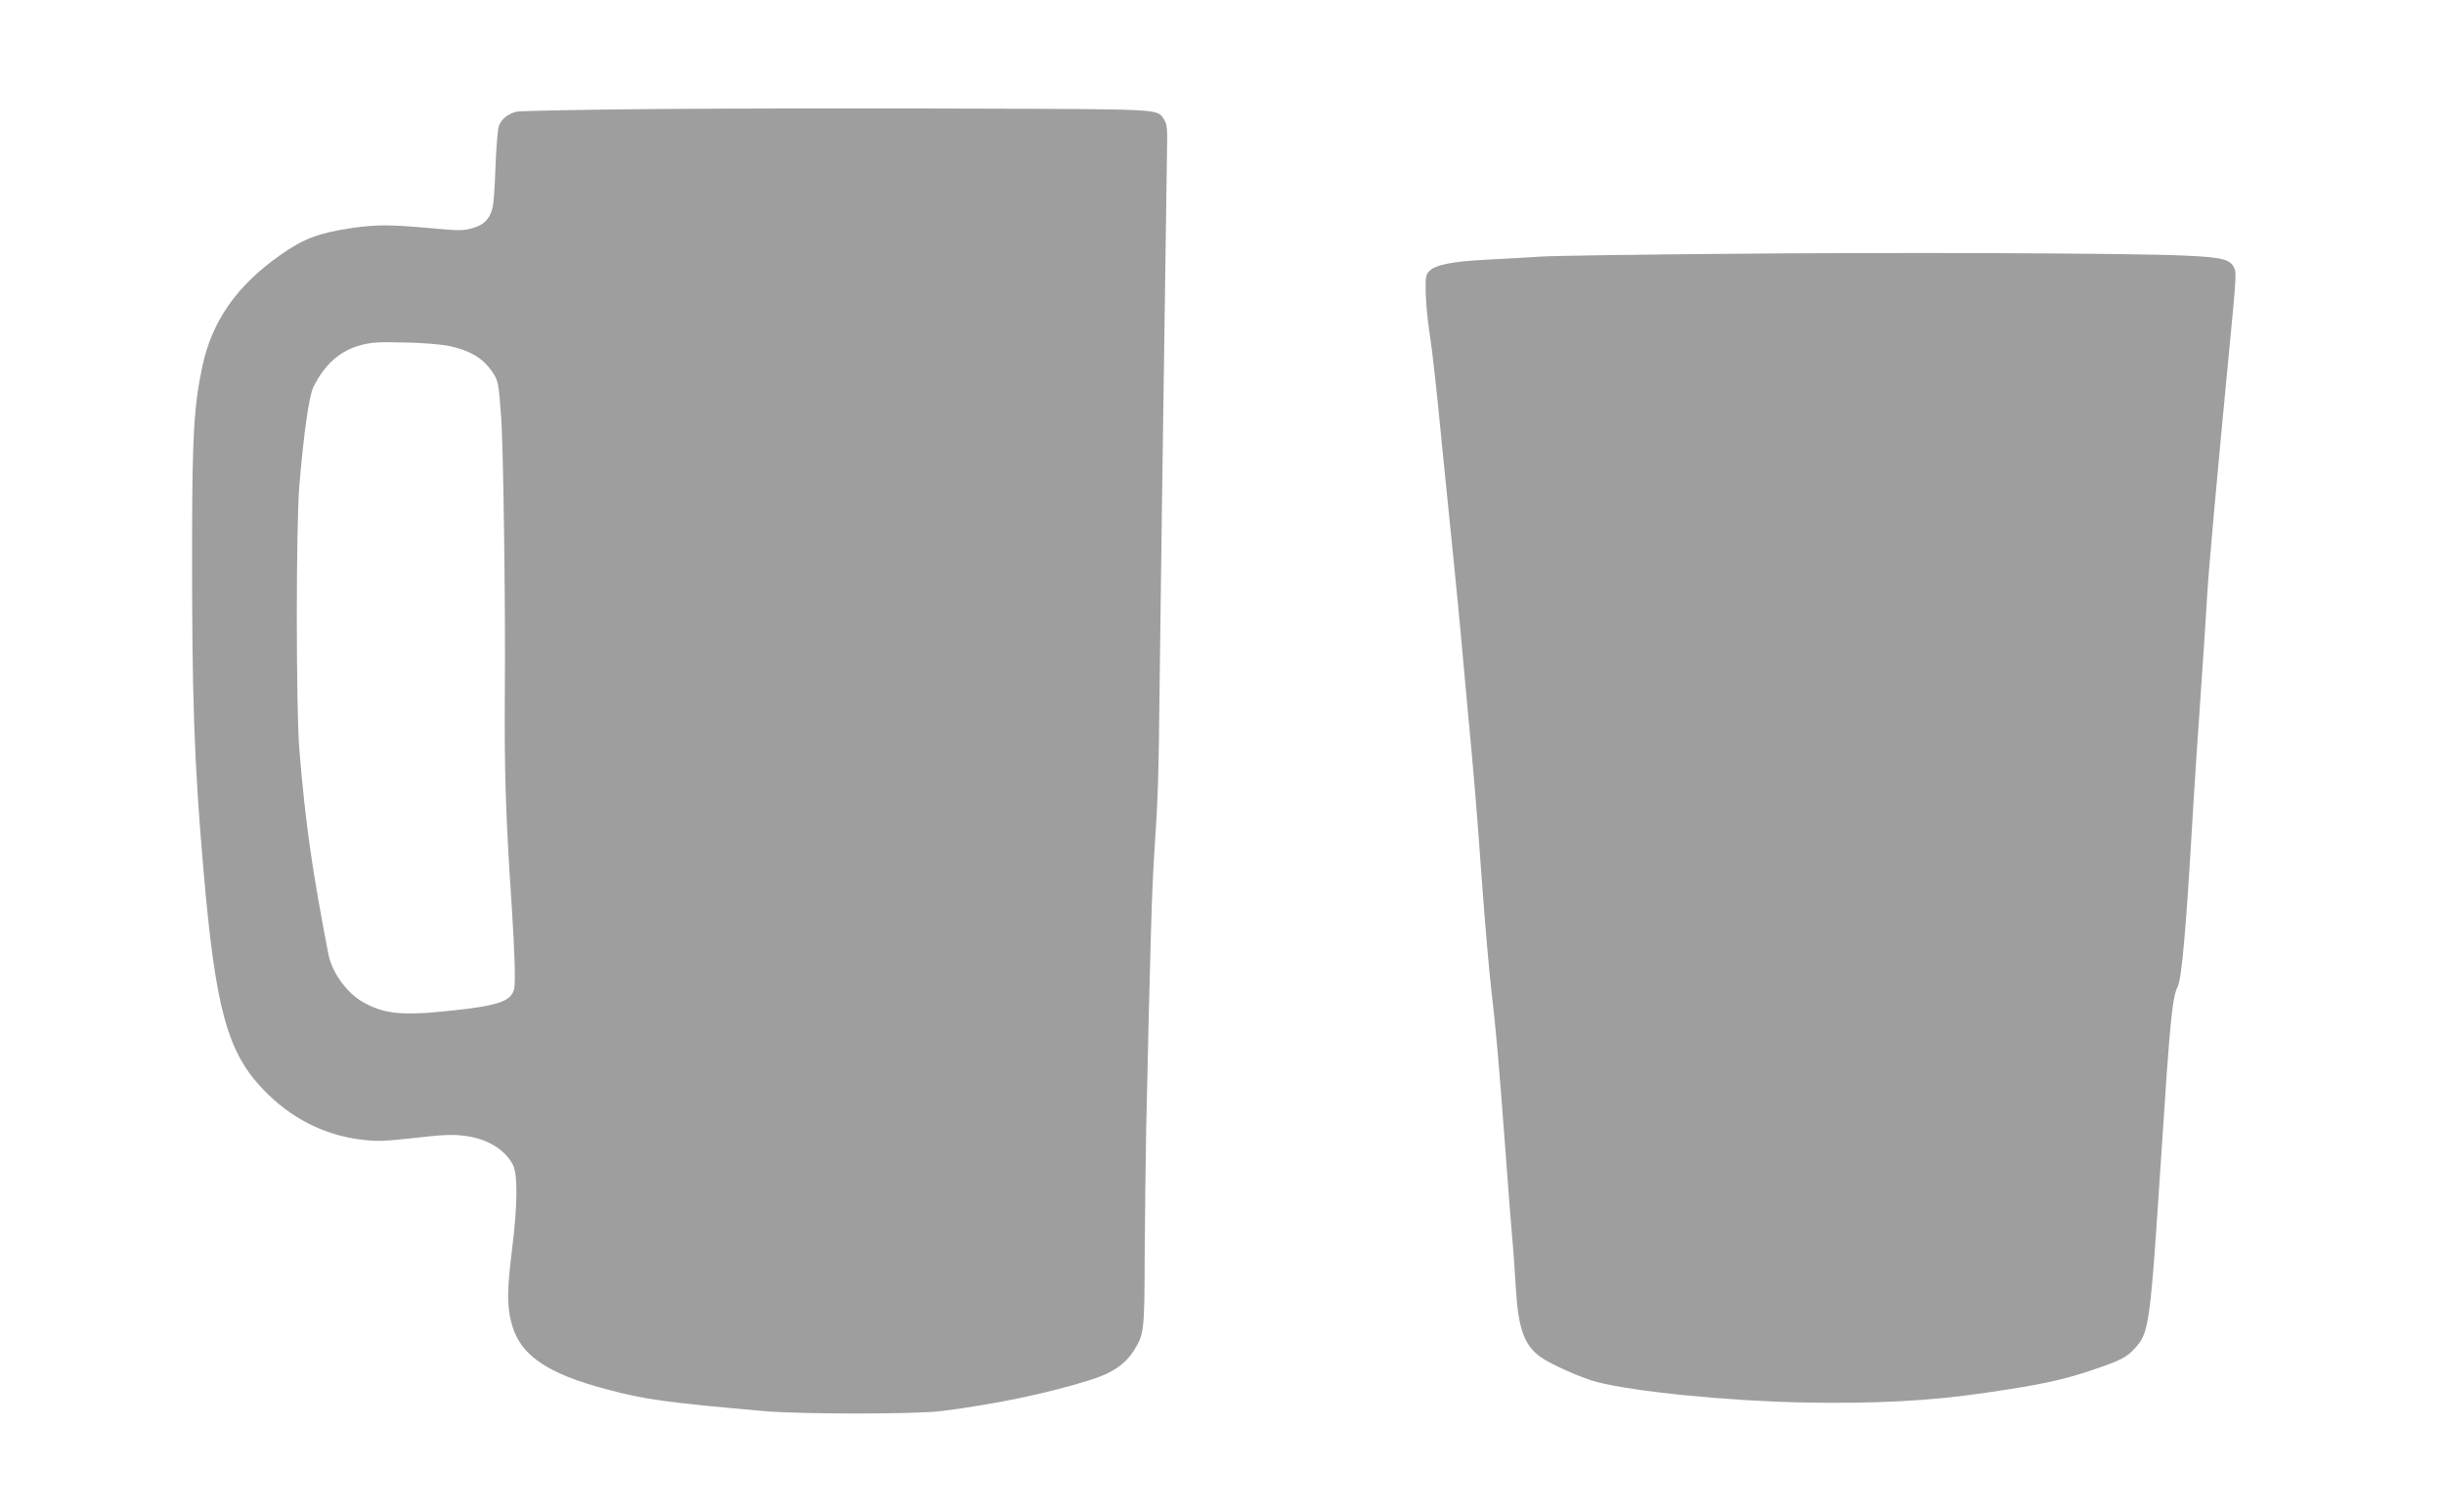
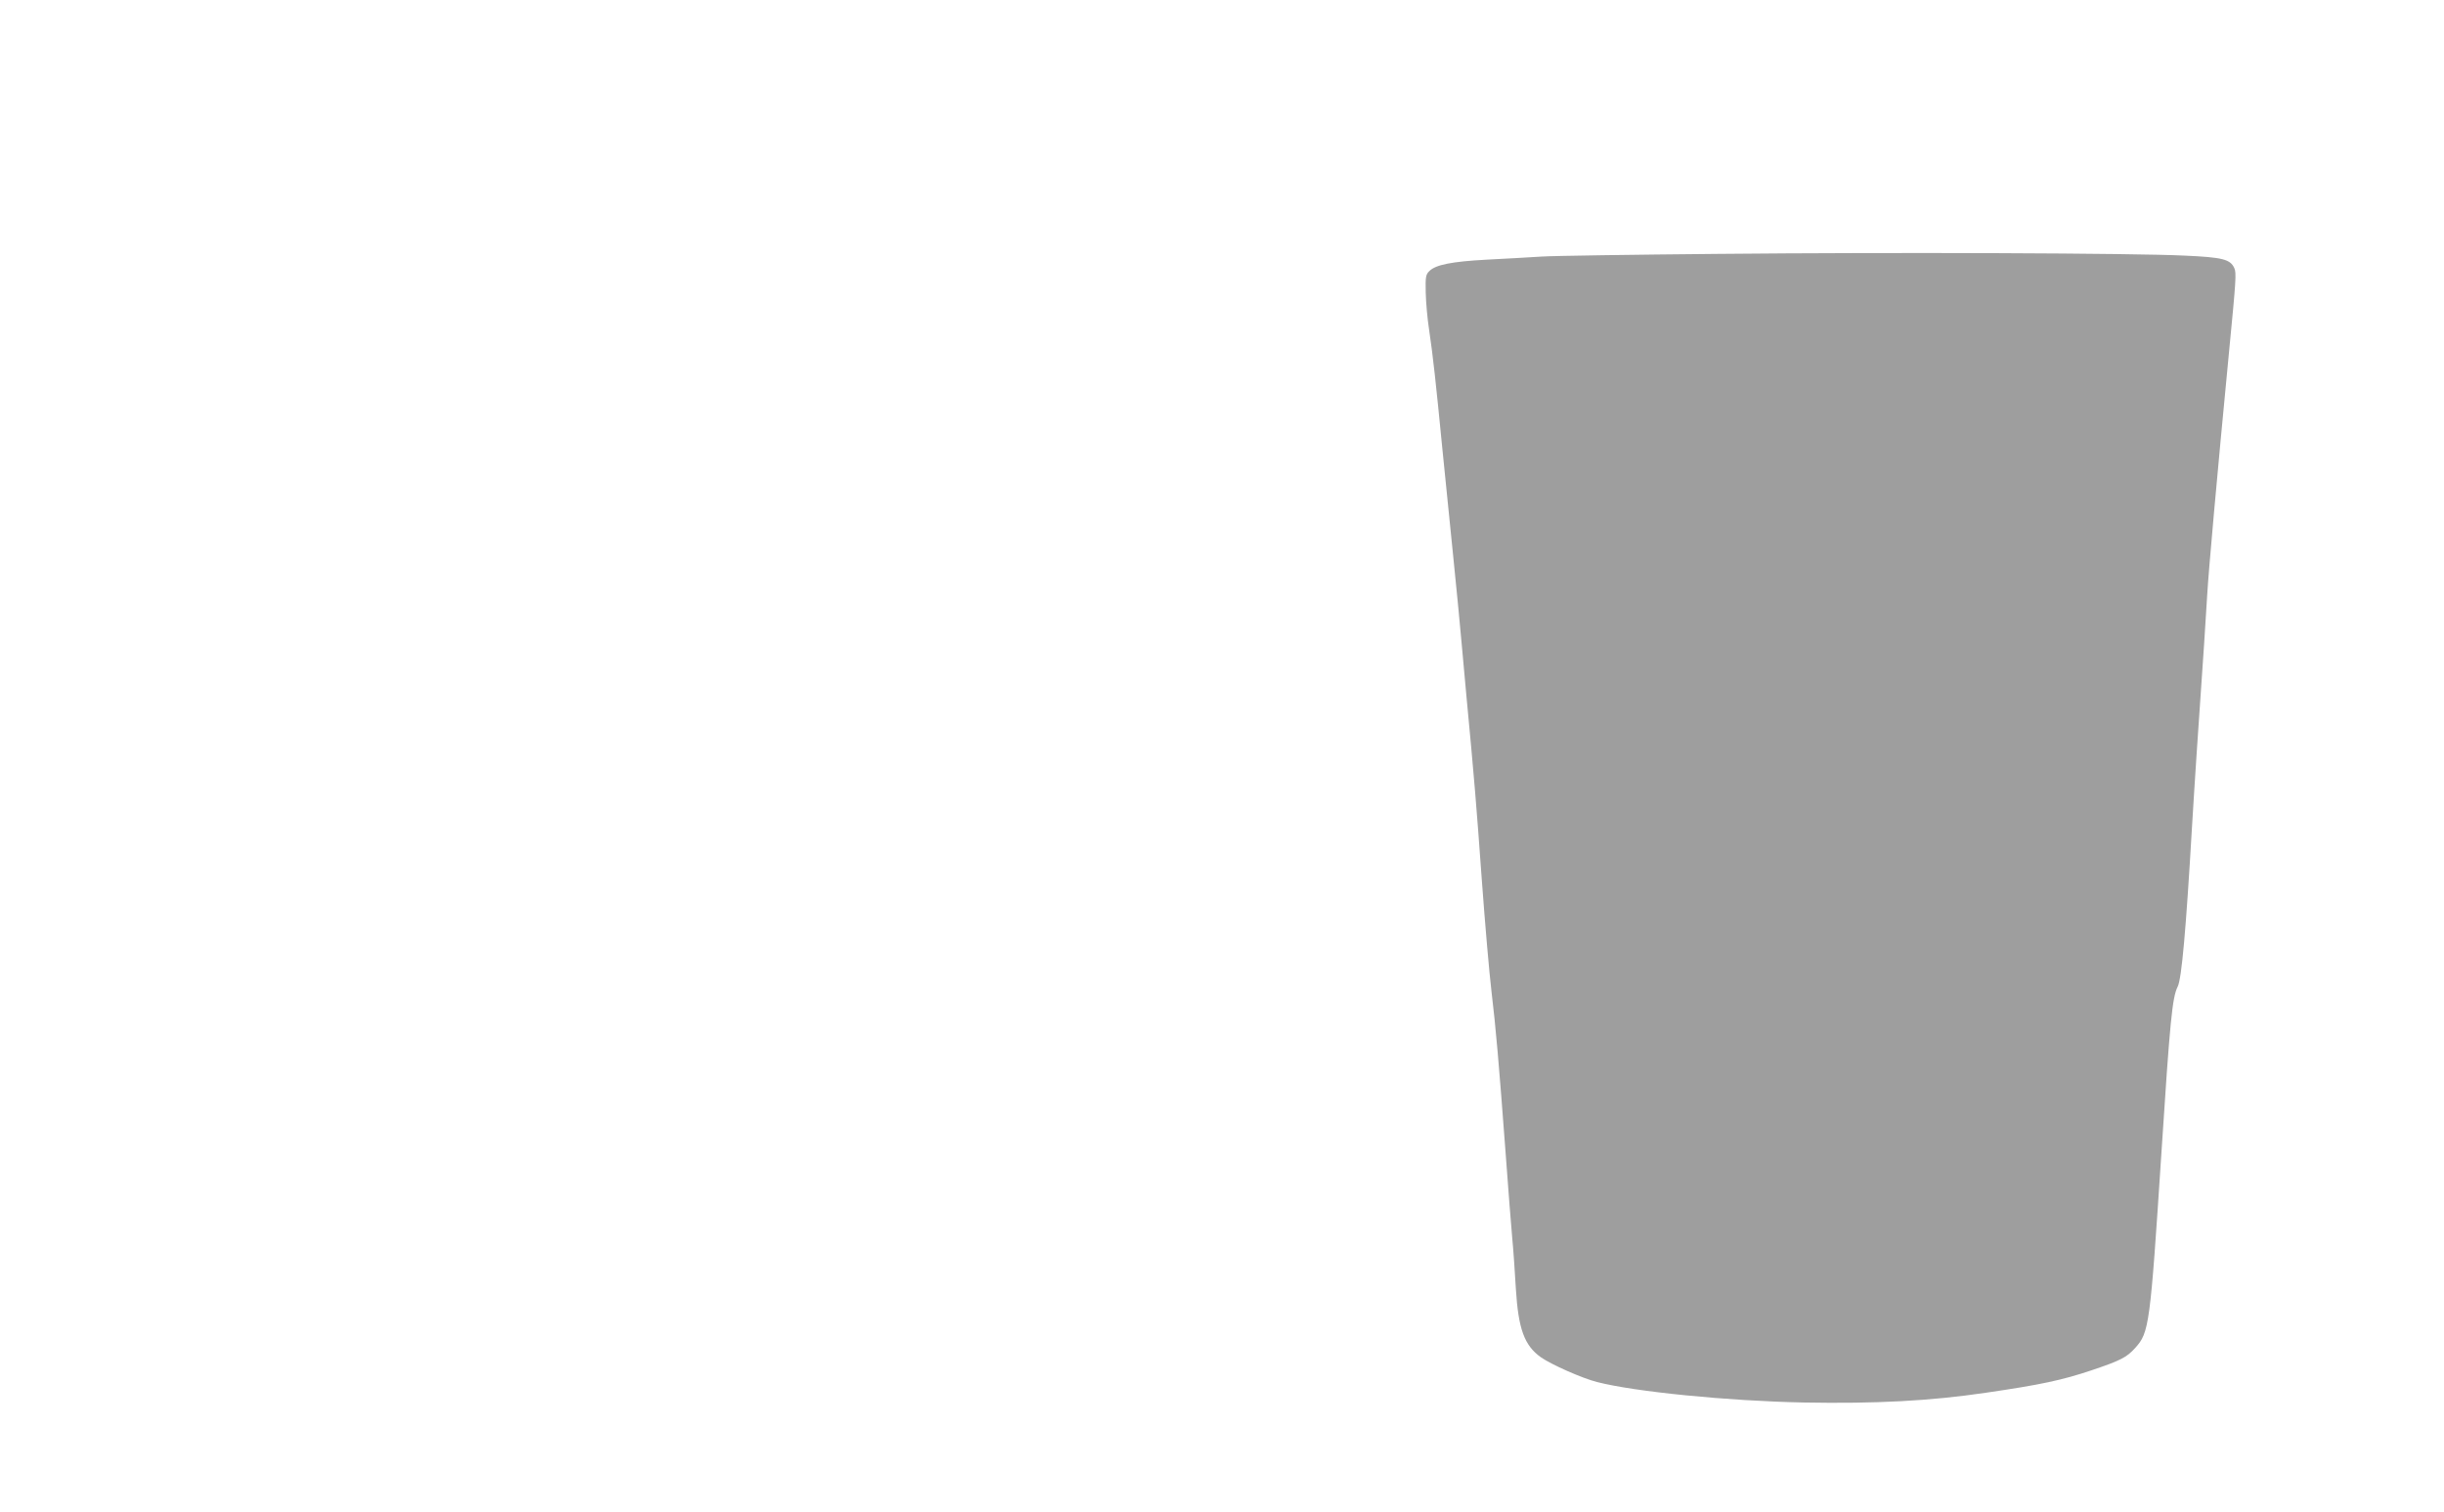
<svg xmlns="http://www.w3.org/2000/svg" version="1.0" width="1280pt" height="792pt" viewBox="0 0 1280 792" preserveAspectRatio="xMidYMid meet">
  <g transform="translate(0,792) scale(0.1,-0.1)" fill="#9e9e9e" stroke="none">
-     <path d="M3445 7349 c-390 -3 -723 -10 -740 -14 -47 -12 -83 -42 -93 -78 -6 -17 -13 -113 -17 -212 -3 -99 -10 -196 -16 -216 -15 -57 -44 -87 -104 -104 -48 -14 -70 -14 -223 0 -212 19 -282 19 -413 0 -172 -26 -251 -56 -374 -143 -227 -161 -354 -344 -405 -580 -44 -208 -53 -359 -54 -902 -1 -831 10 -1164 59 -1730 63 -735 125 -963 317 -1161 142 -147 315 -235 510 -259 80 -10 119 -9 279 9 148 17 202 19 262 11 116 -14 210 -70 253 -151 26 -47 25 -212 -4 -442 -26 -209 -27 -289 -6 -377 41 -175 180 -274 509 -360 195 -52 308 -67 815 -112 194 -17 791 -17 930 0 277 35 554 92 780 163 113 35 182 81 227 152 55 87 57 102 58 492 1 198 5 502 8 675 22 992 29 1227 42 1435 21 314 23 388 29 945 4 267 8 645 11 840 3 195 10 670 15 1055 5 385 11 763 12 840 3 121 0 145 -15 168 -37 57 7 55 -1007 58 -514 2 -1254 1 -1645 -2z m-1085 -1243 c101 -23 166 -61 212 -125 38 -55 39 -56 53 -251 11 -145 23 -1000 19 -1435 -3 -418 5 -659 35 -1105 17 -261 22 -424 13 -454 -17 -62 -86 -85 -336 -111 -255 -27 -347 -17 -461 49 -82 49 -157 154 -175 247 -85 440 -120 682 -152 1069 -18 214 -18 1179 0 1390 24 281 51 469 74 514 60 119 139 189 248 218 54 15 94 17 230 14 100 -2 194 -10 240 -20z" />
    <path d="M8995 6590 c-445 -4 -859 -10 -920 -14 -60 -4 -189 -11 -285 -16 -188 -10 -271 -27 -304 -60 -19 -18 -21 -32 -19 -113 1 -51 9 -139 18 -197 19 -126 36 -281 69 -620 14 -140 39 -390 56 -555 17 -165 37 -374 45 -465 8 -91 19 -214 25 -275 40 -422 53 -578 80 -955 17 -234 40 -499 51 -590 23 -192 39 -376 74 -845 14 -187 29 -389 35 -450 6 -60 14 -180 19 -266 13 -210 44 -297 131 -359 54 -38 216 -110 295 -130 199 -51 683 -99 1080 -107 375 -7 664 8 955 51 288 42 400 66 555 118 151 51 183 67 228 117 73 81 78 117 137 1021 45 696 57 815 85 871 21 40 44 302 75 834 6 99 17 277 25 395 39 564 46 676 55 826 8 135 49 593 114 1269 37 380 39 415 28 440 -21 47 -61 57 -261 66 -269 13 -1507 18 -2446 9z" />
  </g>
</svg>